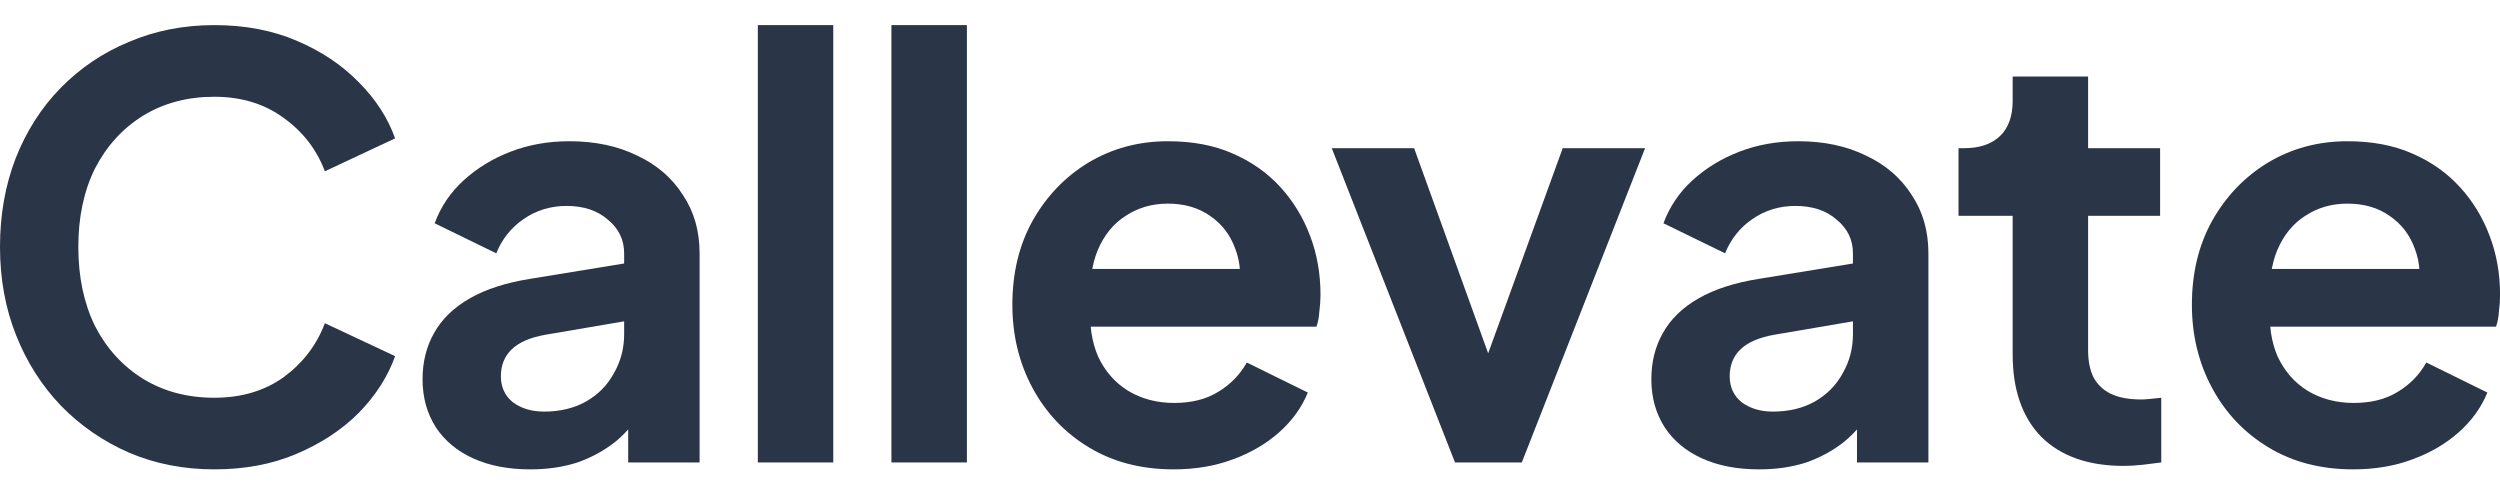
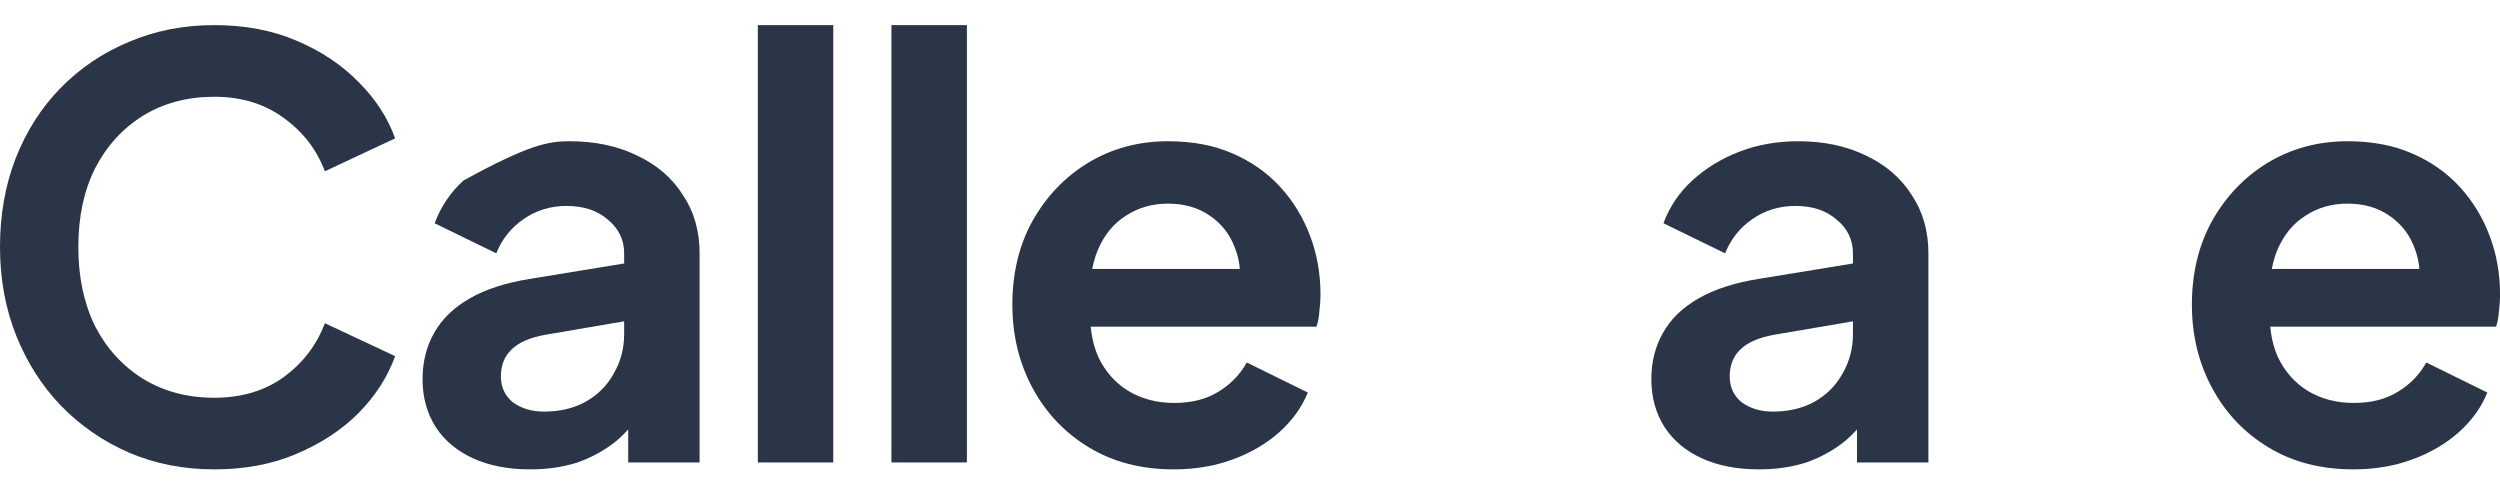
<svg xmlns="http://www.w3.org/2000/svg" width="91" height="18" viewBox="0 0 91 18" fill="none">
  <path d="M85.656 17.085C84.481 17.085 83.454 16.819 82.574 16.286C81.693 15.754 81.008 15.032 80.519 14.12C80.03 13.209 79.785 12.2 79.785 11.092C79.785 9.943 80.03 8.926 80.519 8.043C81.022 7.146 81.7 6.438 82.553 5.919C83.419 5.401 84.384 5.141 85.446 5.141C86.34 5.141 87.123 5.288 87.794 5.583C88.479 5.877 89.059 6.284 89.534 6.802C90.009 7.321 90.373 7.917 90.624 8.59C90.876 9.249 91.002 9.964 91.002 10.735C91.002 10.931 90.988 11.134 90.96 11.345C90.946 11.555 90.911 11.737 90.855 11.891H82.049V9.788H89.303L88.004 10.777C88.129 10.132 88.094 9.557 87.899 9.052C87.717 8.548 87.41 8.148 86.976 7.854C86.557 7.559 86.047 7.412 85.446 7.412C84.873 7.412 84.363 7.559 83.915 7.854C83.468 8.134 83.126 8.555 82.888 9.116C82.664 9.662 82.581 10.328 82.636 11.113C82.581 11.814 82.671 12.438 82.909 12.985C83.161 13.518 83.524 13.931 83.999 14.226C84.488 14.52 85.047 14.667 85.677 14.667C86.305 14.667 86.837 14.534 87.27 14.268C87.717 14.001 88.067 13.644 88.318 13.195L90.54 14.289C90.317 14.835 89.967 15.319 89.492 15.74C89.017 16.16 88.451 16.49 87.794 16.728C87.151 16.966 86.438 17.085 85.656 17.085Z" fill="#2A3547" />
-   <path d="M77.307 16.959C76.021 16.959 75.022 16.609 74.309 15.908C73.61 15.193 73.261 14.191 73.261 12.901V7.854H71.29V5.394H71.5C72.059 5.394 72.492 5.246 72.8 4.952C73.107 4.658 73.261 4.23 73.261 3.669V2.786H76.007V5.394H78.628V7.854H76.007V12.754C76.007 13.132 76.07 13.455 76.196 13.721C76.336 13.987 76.545 14.191 76.825 14.331C77.118 14.471 77.489 14.541 77.936 14.541C78.034 14.541 78.146 14.534 78.272 14.52C78.411 14.506 78.544 14.492 78.67 14.478V16.833C78.474 16.861 78.251 16.889 77.999 16.917C77.747 16.945 77.517 16.959 77.307 16.959Z" fill="#2A3547" />
  <path d="M64.03 17.085C63.233 17.085 62.541 16.952 61.954 16.686C61.367 16.419 60.913 16.041 60.592 15.55C60.27 15.046 60.109 14.464 60.109 13.805C60.109 13.174 60.249 12.613 60.529 12.123C60.808 11.618 61.242 11.197 61.828 10.861C62.416 10.524 63.156 10.286 64.051 10.146L67.783 9.536V11.639L64.575 12.186C64.03 12.284 63.625 12.459 63.359 12.711C63.093 12.964 62.961 13.293 62.961 13.7C62.961 14.092 63.107 14.408 63.401 14.646C63.709 14.87 64.086 14.982 64.533 14.982C65.106 14.982 65.609 14.863 66.043 14.625C66.49 14.373 66.832 14.029 67.07 13.595C67.322 13.16 67.447 12.683 67.447 12.165V9.221C67.447 8.73 67.252 8.323 66.86 8.001C66.483 7.665 65.98 7.496 65.351 7.496C64.764 7.496 64.24 7.658 63.778 7.98C63.331 8.288 63.003 8.702 62.793 9.221L60.55 8.127C60.773 7.524 61.123 7.006 61.598 6.571C62.087 6.123 62.66 5.772 63.317 5.52C63.974 5.267 64.687 5.141 65.456 5.141C66.392 5.141 67.217 5.316 67.93 5.667C68.642 6.003 69.194 6.48 69.586 7.097C69.991 7.7 70.194 8.408 70.194 9.221V16.833H67.594V14.877L68.181 14.835C67.888 15.326 67.538 15.74 67.133 16.076C66.728 16.398 66.266 16.651 65.749 16.833C65.232 17.001 64.659 17.085 64.03 17.085Z" fill="#2A3547" />
-   <path d="M52.962 16.833L48.476 5.394H51.474L54.723 14.394H53.612L56.883 5.394H59.881L55.394 16.833H52.962Z" fill="#2A3547" />
  <path d="M42.72 17.085C41.546 17.085 40.519 16.819 39.638 16.286C38.758 15.754 38.073 15.032 37.583 14.12C37.094 13.209 36.85 12.2 36.85 11.092C36.85 9.943 37.094 8.926 37.583 8.043C38.087 7.146 38.764 6.438 39.617 5.919C40.484 5.401 41.448 5.141 42.51 5.141C43.405 5.141 44.188 5.288 44.858 5.583C45.543 5.877 46.123 6.284 46.599 6.802C47.074 7.321 47.437 7.917 47.689 8.59C47.94 9.249 48.066 9.964 48.066 10.735C48.066 10.931 48.052 11.134 48.024 11.345C48.01 11.555 47.975 11.737 47.919 11.891H39.114V9.789H46.368L45.068 10.777C45.194 10.132 45.159 9.557 44.963 9.053C44.782 8.548 44.474 8.148 44.041 7.854C43.621 7.56 43.111 7.412 42.51 7.412C41.937 7.412 41.427 7.56 40.98 7.854C40.532 8.134 40.19 8.555 39.953 9.116C39.729 9.662 39.645 10.328 39.701 11.113C39.645 11.814 39.736 12.438 39.974 12.985C40.225 13.518 40.589 13.931 41.064 14.226C41.553 14.52 42.112 14.667 42.741 14.667C43.37 14.667 43.901 14.534 44.334 14.268C44.782 14.001 45.131 13.644 45.383 13.195L47.605 14.289C47.381 14.835 47.032 15.319 46.557 15.74C46.081 16.16 45.515 16.49 44.858 16.728C44.215 16.966 43.503 17.085 42.72 17.085Z" fill="#2A3547" />
  <path d="M32.448 16.833V0.914H35.195V16.833H32.448Z" fill="#2A3547" />
  <path d="M27.585 16.833V0.914H30.331V16.833H27.585Z" fill="#2A3547" />
-   <path d="M19.301 17.085C18.505 17.085 17.813 16.952 17.226 16.686C16.639 16.419 16.184 16.041 15.863 15.55C15.542 15.046 15.381 14.464 15.381 13.805C15.381 13.174 15.521 12.613 15.8 12.123C16.08 11.618 16.513 11.197 17.1 10.861C17.687 10.524 18.428 10.286 19.322 10.146L23.054 9.536V11.639L19.846 12.186C19.301 12.284 18.896 12.459 18.631 12.711C18.365 12.964 18.232 13.293 18.232 13.7C18.232 14.092 18.379 14.408 18.672 14.646C18.98 14.87 19.357 14.982 19.805 14.982C20.378 14.982 20.881 14.863 21.314 14.625C21.761 14.373 22.104 14.029 22.341 13.595C22.593 13.16 22.719 12.683 22.719 12.165V9.221C22.719 8.73 22.523 8.323 22.132 8.001C21.754 7.665 21.251 7.496 20.622 7.496C20.035 7.496 19.511 7.658 19.05 7.98C18.603 8.288 18.274 8.702 18.064 9.221L15.821 8.127C16.045 7.524 16.394 7.006 16.869 6.571C17.359 6.123 17.932 5.772 18.589 5.52C19.245 5.267 19.958 5.141 20.727 5.141C21.663 5.141 22.488 5.316 23.201 5.667C23.914 6.003 24.466 6.48 24.857 7.097C25.263 7.7 25.465 8.408 25.465 9.221V16.833H22.866V14.877L23.453 14.835C23.159 15.326 22.81 15.74 22.404 16.076C21.999 16.398 21.538 16.651 21.021 16.833C20.503 17.001 19.93 17.085 19.301 17.085Z" fill="#2A3547" />
+   <path d="M19.301 17.085C18.505 17.085 17.813 16.952 17.226 16.686C16.639 16.419 16.184 16.041 15.863 15.55C15.542 15.046 15.381 14.464 15.381 13.805C15.381 13.174 15.521 12.613 15.8 12.123C16.08 11.618 16.513 11.197 17.1 10.861C17.687 10.524 18.428 10.286 19.322 10.146L23.054 9.536V11.639L19.846 12.186C19.301 12.284 18.896 12.459 18.631 12.711C18.365 12.964 18.232 13.293 18.232 13.7C18.232 14.092 18.379 14.408 18.672 14.646C18.98 14.87 19.357 14.982 19.805 14.982C20.378 14.982 20.881 14.863 21.314 14.625C21.761 14.373 22.104 14.029 22.341 13.595C22.593 13.16 22.719 12.683 22.719 12.165V9.221C22.719 8.73 22.523 8.323 22.132 8.001C21.754 7.665 21.251 7.496 20.622 7.496C20.035 7.496 19.511 7.658 19.05 7.98C18.603 8.288 18.274 8.702 18.064 9.221L15.821 8.127C16.045 7.524 16.394 7.006 16.869 6.571C19.245 5.267 19.958 5.141 20.727 5.141C21.663 5.141 22.488 5.316 23.201 5.667C23.914 6.003 24.466 6.48 24.857 7.097C25.263 7.7 25.465 8.408 25.465 9.221V16.833H22.866V14.877L23.453 14.835C23.159 15.326 22.81 15.74 22.404 16.076C21.999 16.398 21.538 16.651 21.021 16.833C20.503 17.001 19.93 17.085 19.301 17.085Z" fill="#2A3547" />
  <path d="M7.799 17.085C6.681 17.085 5.647 16.882 4.696 16.476C3.76 16.069 2.935 15.501 2.222 14.772C1.523 14.043 0.978 13.188 0.587 12.207C0.196 11.226 0 10.153 0 8.989C0 7.826 0.189 6.753 0.566 5.772C0.957 4.777 1.503 3.922 2.201 3.207C2.914 2.478 3.746 1.917 4.696 1.524C5.647 1.118 6.681 0.914 7.799 0.914C8.917 0.914 9.917 1.104 10.797 1.482C11.692 1.861 12.447 2.365 13.062 2.996C13.677 3.613 14.117 4.293 14.382 5.036L11.825 6.235C11.531 5.45 11.035 4.805 10.336 4.3C9.637 3.781 8.792 3.522 7.799 3.522C6.821 3.522 5.954 3.753 5.199 4.216C4.459 4.679 3.879 5.316 3.459 6.13C3.054 6.943 2.851 7.896 2.851 8.989C2.851 10.083 3.054 11.043 3.459 11.87C3.879 12.684 4.459 13.321 5.199 13.784C5.954 14.247 6.821 14.478 7.799 14.478C8.792 14.478 9.637 14.226 10.336 13.721C11.035 13.202 11.531 12.55 11.825 11.765L14.382 12.964C14.117 13.707 13.677 14.394 13.062 15.025C12.447 15.642 11.692 16.139 10.797 16.518C9.917 16.896 8.917 17.085 7.799 17.085Z" fill="#2A3547" />
</svg>